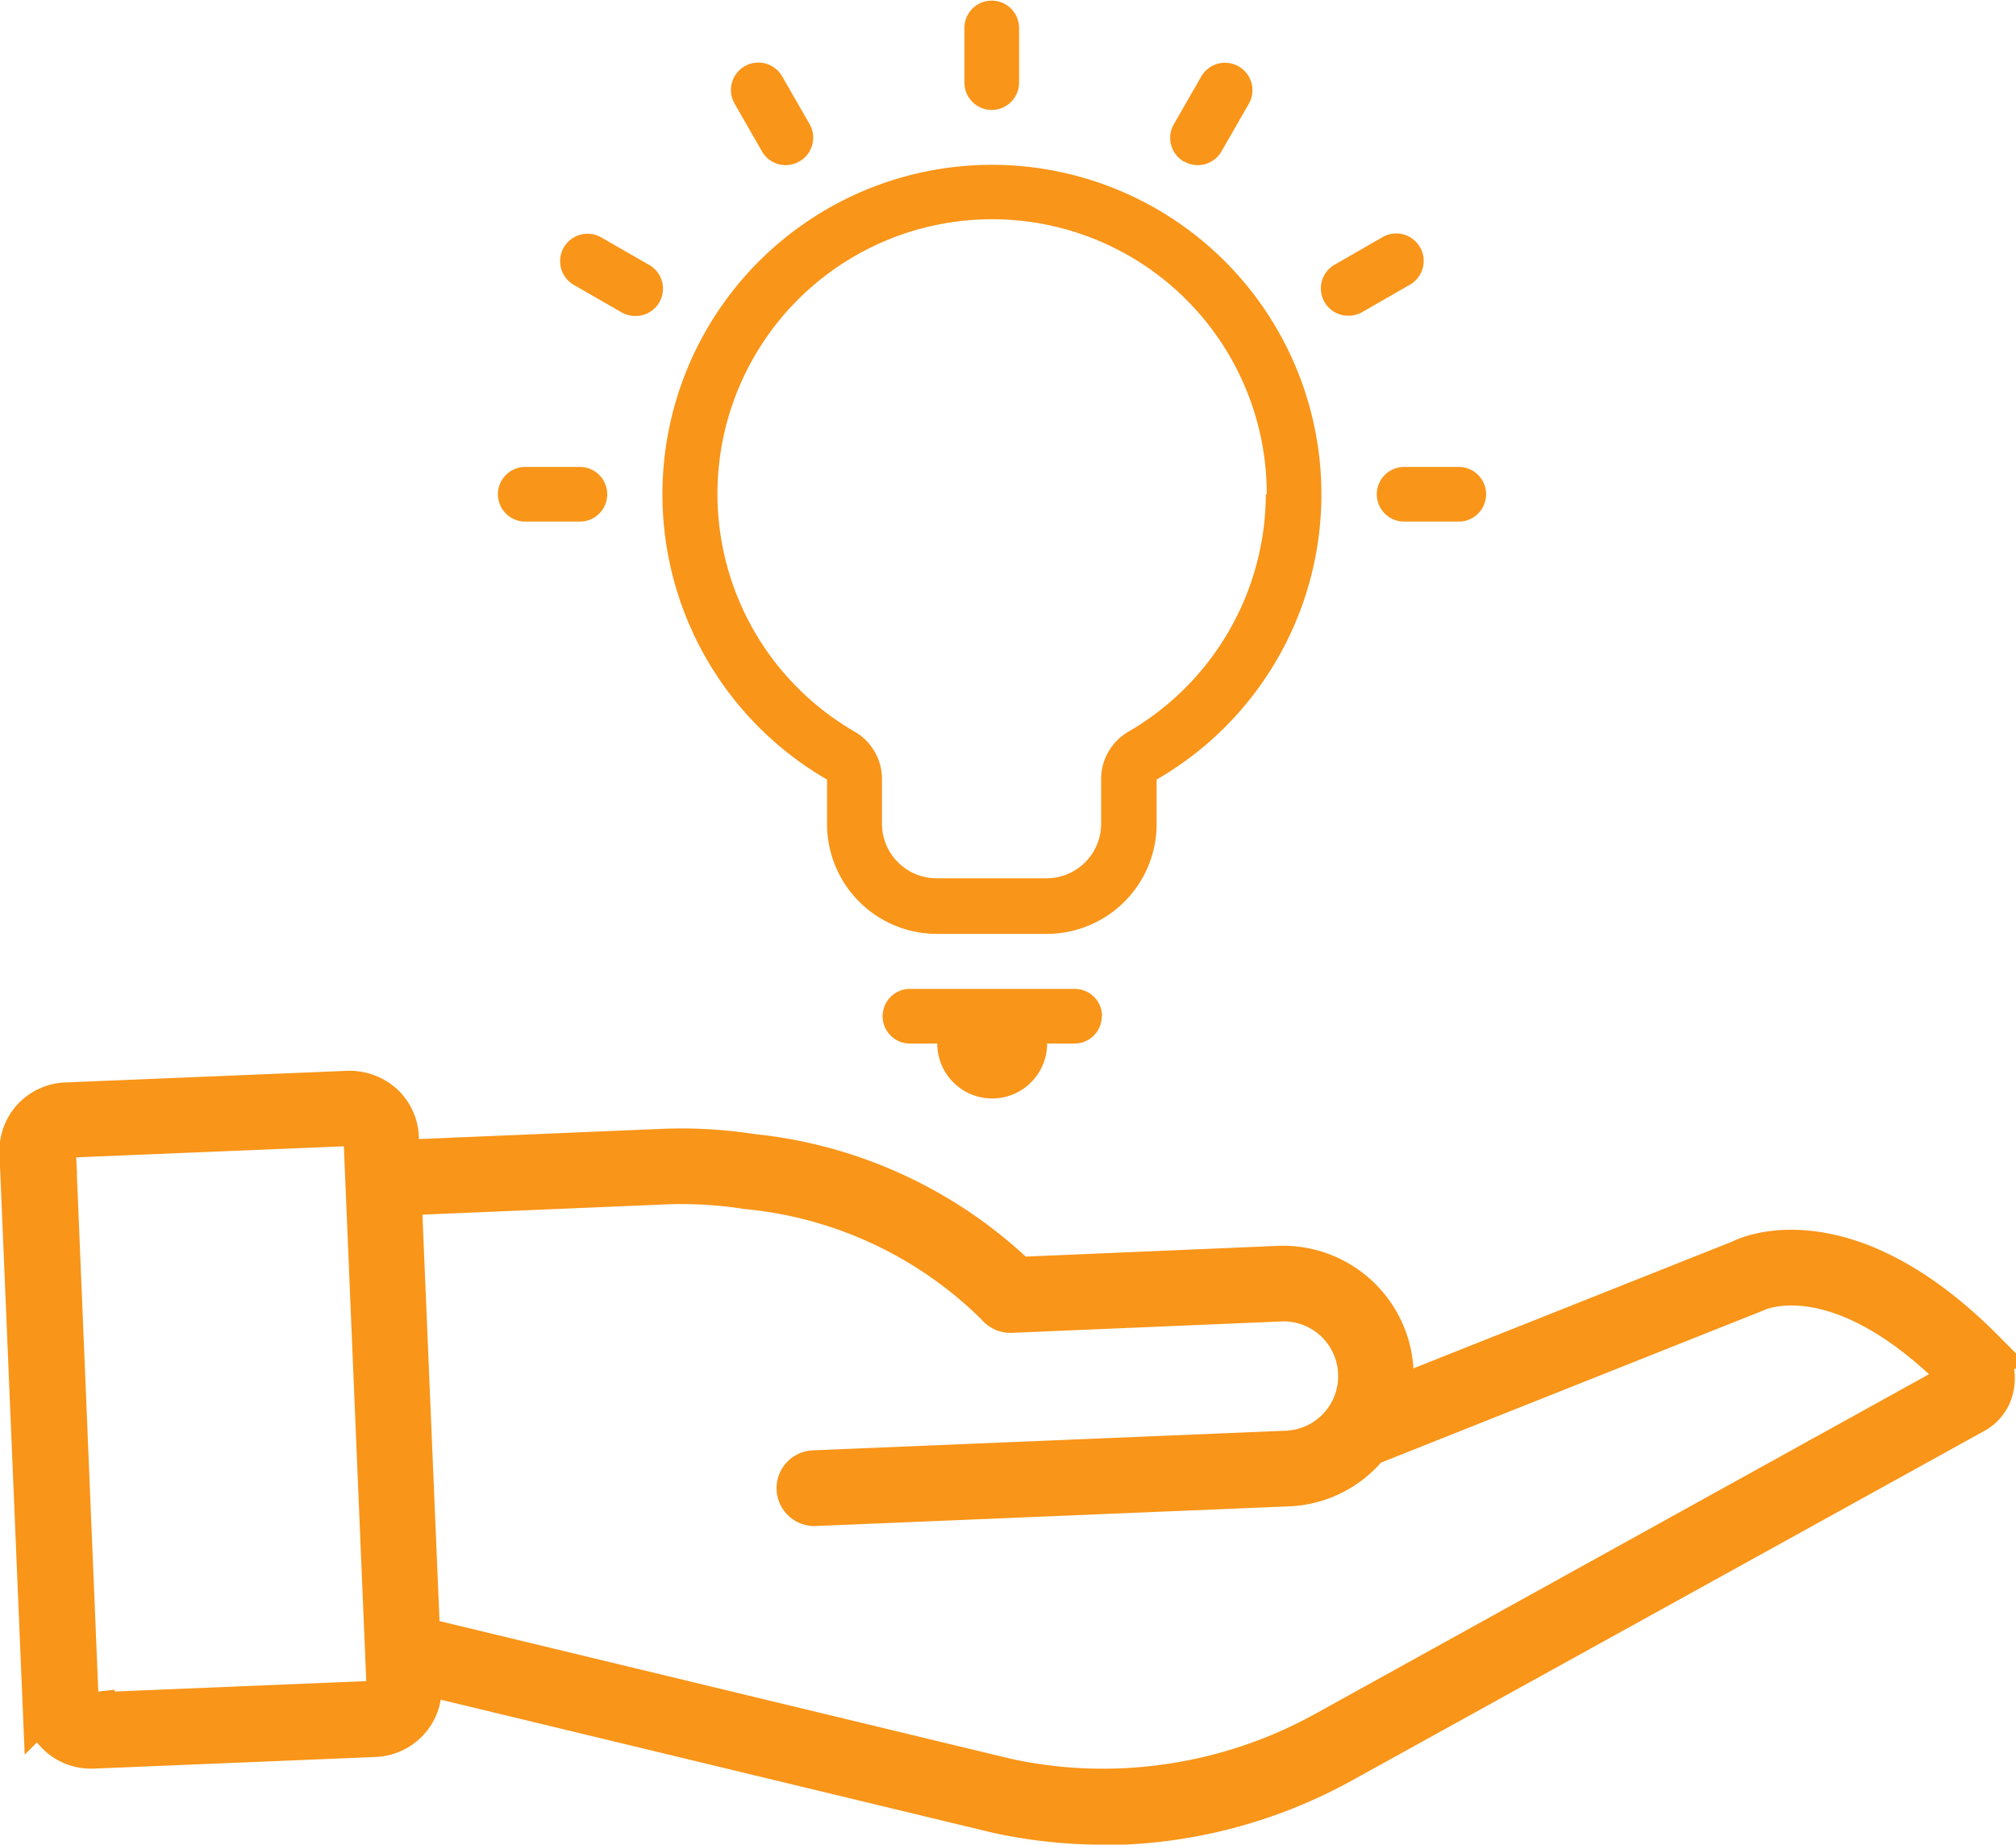
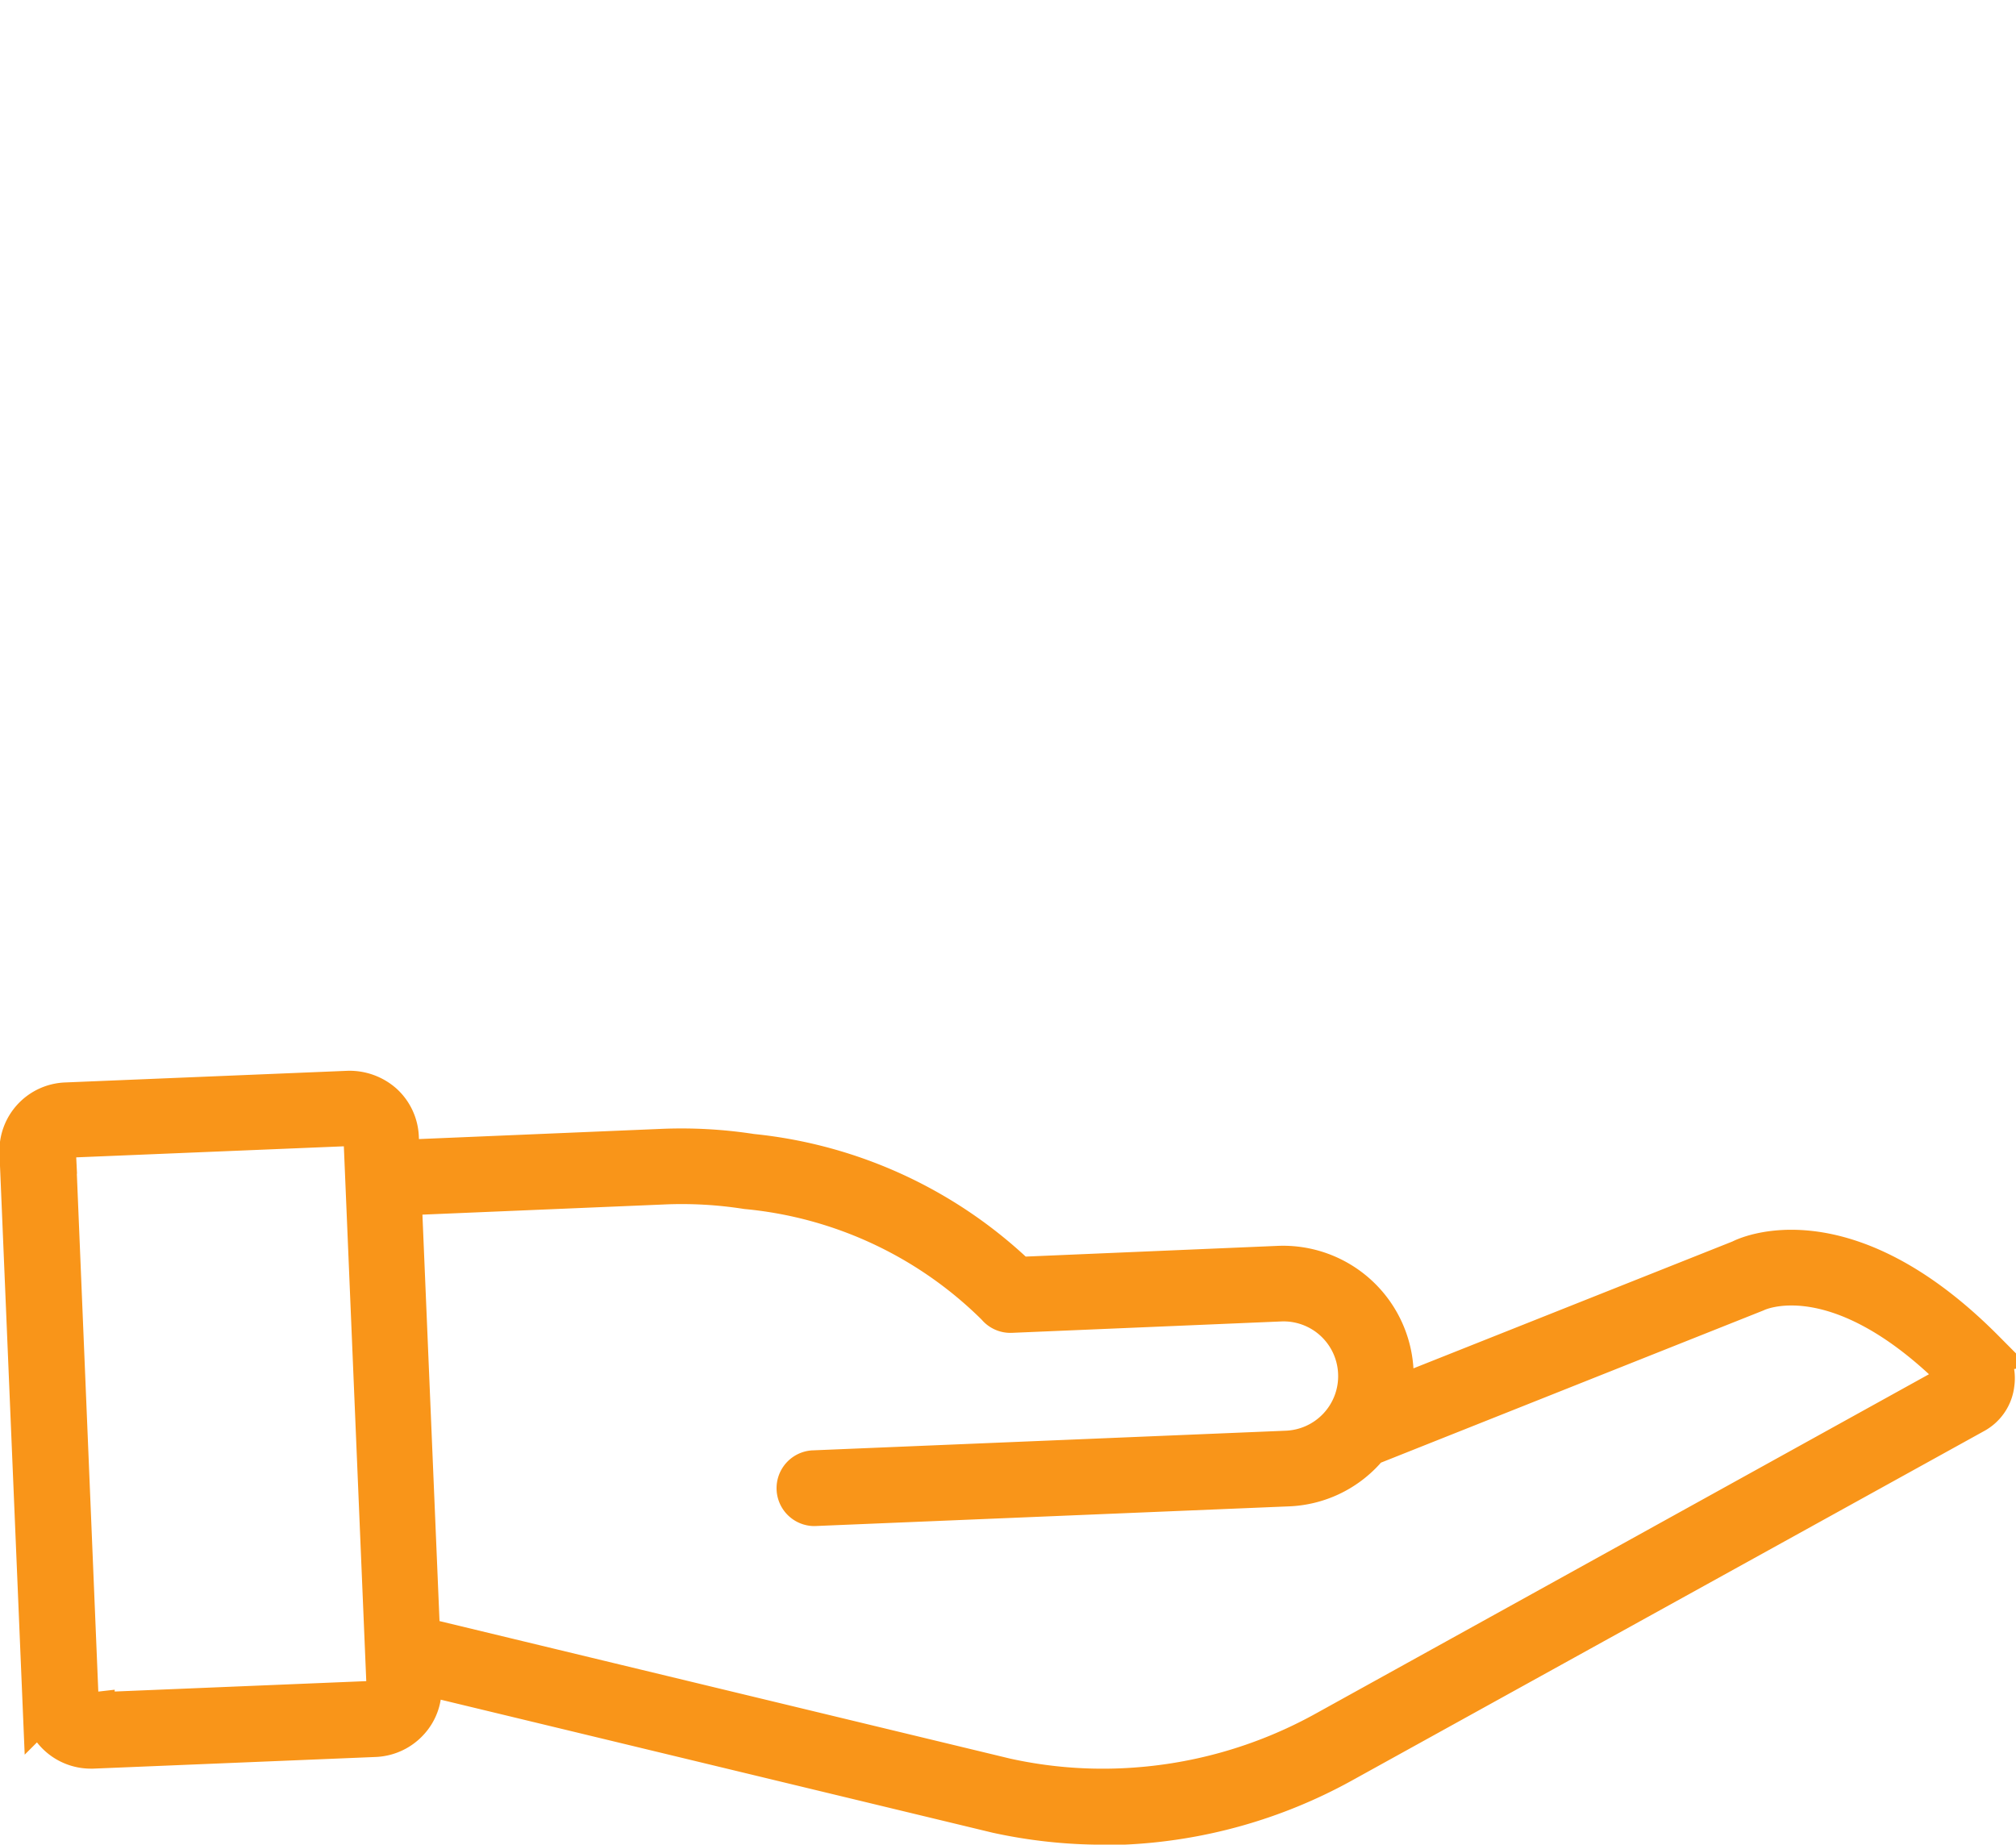
<svg xmlns="http://www.w3.org/2000/svg" width="22.131" height="20.25" viewBox="0 0 22.131 20.25">
  <g id="Group_33854" data-name="Group 33854" transform="translate(-37.248 -19.001)">
    <g id="Group_33853" data-name="Group 33853" transform="translate(37.498 31.004)">
      <path id="Path_56046" data-name="Path 56046" d="M91.5,257.375c-1.531-1.541-2.609-1-2.636-.983l-3.9,1.551a1.194,1.194,0,0,0,.044-.348,1.184,1.184,0,0,0-1.234-1.132l-2.869.122a4.911,4.911,0,0,0-2.92-1.352,5,5,0,0,0-.987-.054l-2.9.122-.01-.28a.5.5,0,0,0-.162-.348.526.526,0,0,0-.362-.132l-3.1.128a.5.5,0,0,0-.48.517l.253,6.033a.5.5,0,0,0,.5.483h.02l3.1-.128a.505.505,0,0,0,.348-.162.491.491,0,0,0,.132-.362l-.007-.172,6.364,1.534a5.428,5.428,0,0,0,1.146.125c.074,0,.152,0,.226,0a5.43,5.43,0,0,0,2.386-.669l6.952-3.843a.393.393,0,0,0,.2-.3.41.41,0,0,0-.115-.348Zm-17.533,3.809a.156.156,0,0,1-.118.054l-3.1.128a.158.158,0,0,1-.176-.162l-.25-6.033a.168.168,0,0,1,.162-.176l3.1-.128h.007a.174.174,0,0,1,.115.044.156.156,0,0,1,.054.118l.253,6.033A.185.185,0,0,1,73.968,261.184Zm17.283-3.461L84.3,261.569a5.071,5.071,0,0,1-2.241.629,4.969,4.969,0,0,1-1.284-.112l-6.452-1.555-.206-4.9,2.9-.122a4.622,4.622,0,0,1,.923.051,4.513,4.513,0,0,1,2.761,1.294.165.165,0,0,0,.139.064l2.954-.125a.849.849,0,0,1,.885.814.849.849,0,0,1-.814.885l-5.2.216a.166.166,0,0,0,.007.331h.007l5.2-.216a1.17,1.17,0,0,0,.821-.382.572.572,0,0,0,.041-.054h0L89,256.692c.037-.017.919-.436,2.261.916a.082.082,0,0,1,.02.061.052.052,0,0,1-.03.054Z" transform="translate(-69.99 -254.539)" fill="#f99519" stroke="#f99519" stroke-width="0.5" />
    </g>
-     <path id="noun-opportunity-3632601" d="M146.633,57.824a.3.3,0,0,1-.3.3h-.3a.6.6,0,1,1-1.206,0h-.3a.3.3,0,1,1,0-.6h1.809a.3.3,0,0,1,.3.3Zm-5.729-6.03h-.6a.3.3,0,1,0,0,.6h.6a.3.3,0,1,0,0-.6Zm9.648,0h-.6a.3.3,0,1,0,0,.6h.6a.3.3,0,1,0,0-.6Zm-.426-2.412h0a.3.3,0,0,0-.412-.11l-.522.3h0a.3.3,0,0,0,.151.562.3.3,0,0,0,.151-.041l.522-.3a.3.3,0,0,0,.11-.412Zm-2.59-.942a.3.3,0,0,0,.15.041.3.3,0,0,0,.261-.151l.3-.522a.3.3,0,0,0-.522-.3l-.3.522a.3.3,0,0,0,.11.412Zm-2.111-.565a.3.3,0,0,0,.3-.3v-.6a.3.3,0,0,0-.6,0v.6a.3.3,0,0,0,.3.3Zm-2.522.455a.3.3,0,0,0,.261.151.3.3,0,0,0,.15-.041.3.3,0,0,0,.11-.412l-.3-.522a.3.3,0,0,0-.522.3Zm-1.243,1.244-.522-.3h0a.3.3,0,1,0-.3.522l.522.3a.3.3,0,0,0,.151.041.3.3,0,0,0,.151-.562Zm7.384,2.522a3.614,3.614,0,0,1-1.809,3.13v.488a1.206,1.206,0,0,1-1.206,1.206h-1.206a1.206,1.206,0,0,1-1.206-1.206v-.488a3.617,3.617,0,1,1,5.427-3.13Zm-.6,0A3.015,3.015,0,1,0,143.92,54.7a.6.6,0,0,1,.3.522v.488a.6.6,0,0,0,.6.6h1.206a.6.6,0,0,0,.6-.6v-.488a.6.6,0,0,1,.3-.522,3.026,3.026,0,0,0,1.508-2.608Z" transform="translate(-97.29 -27.667)" fill="#f99519" />
  </g>
</svg>